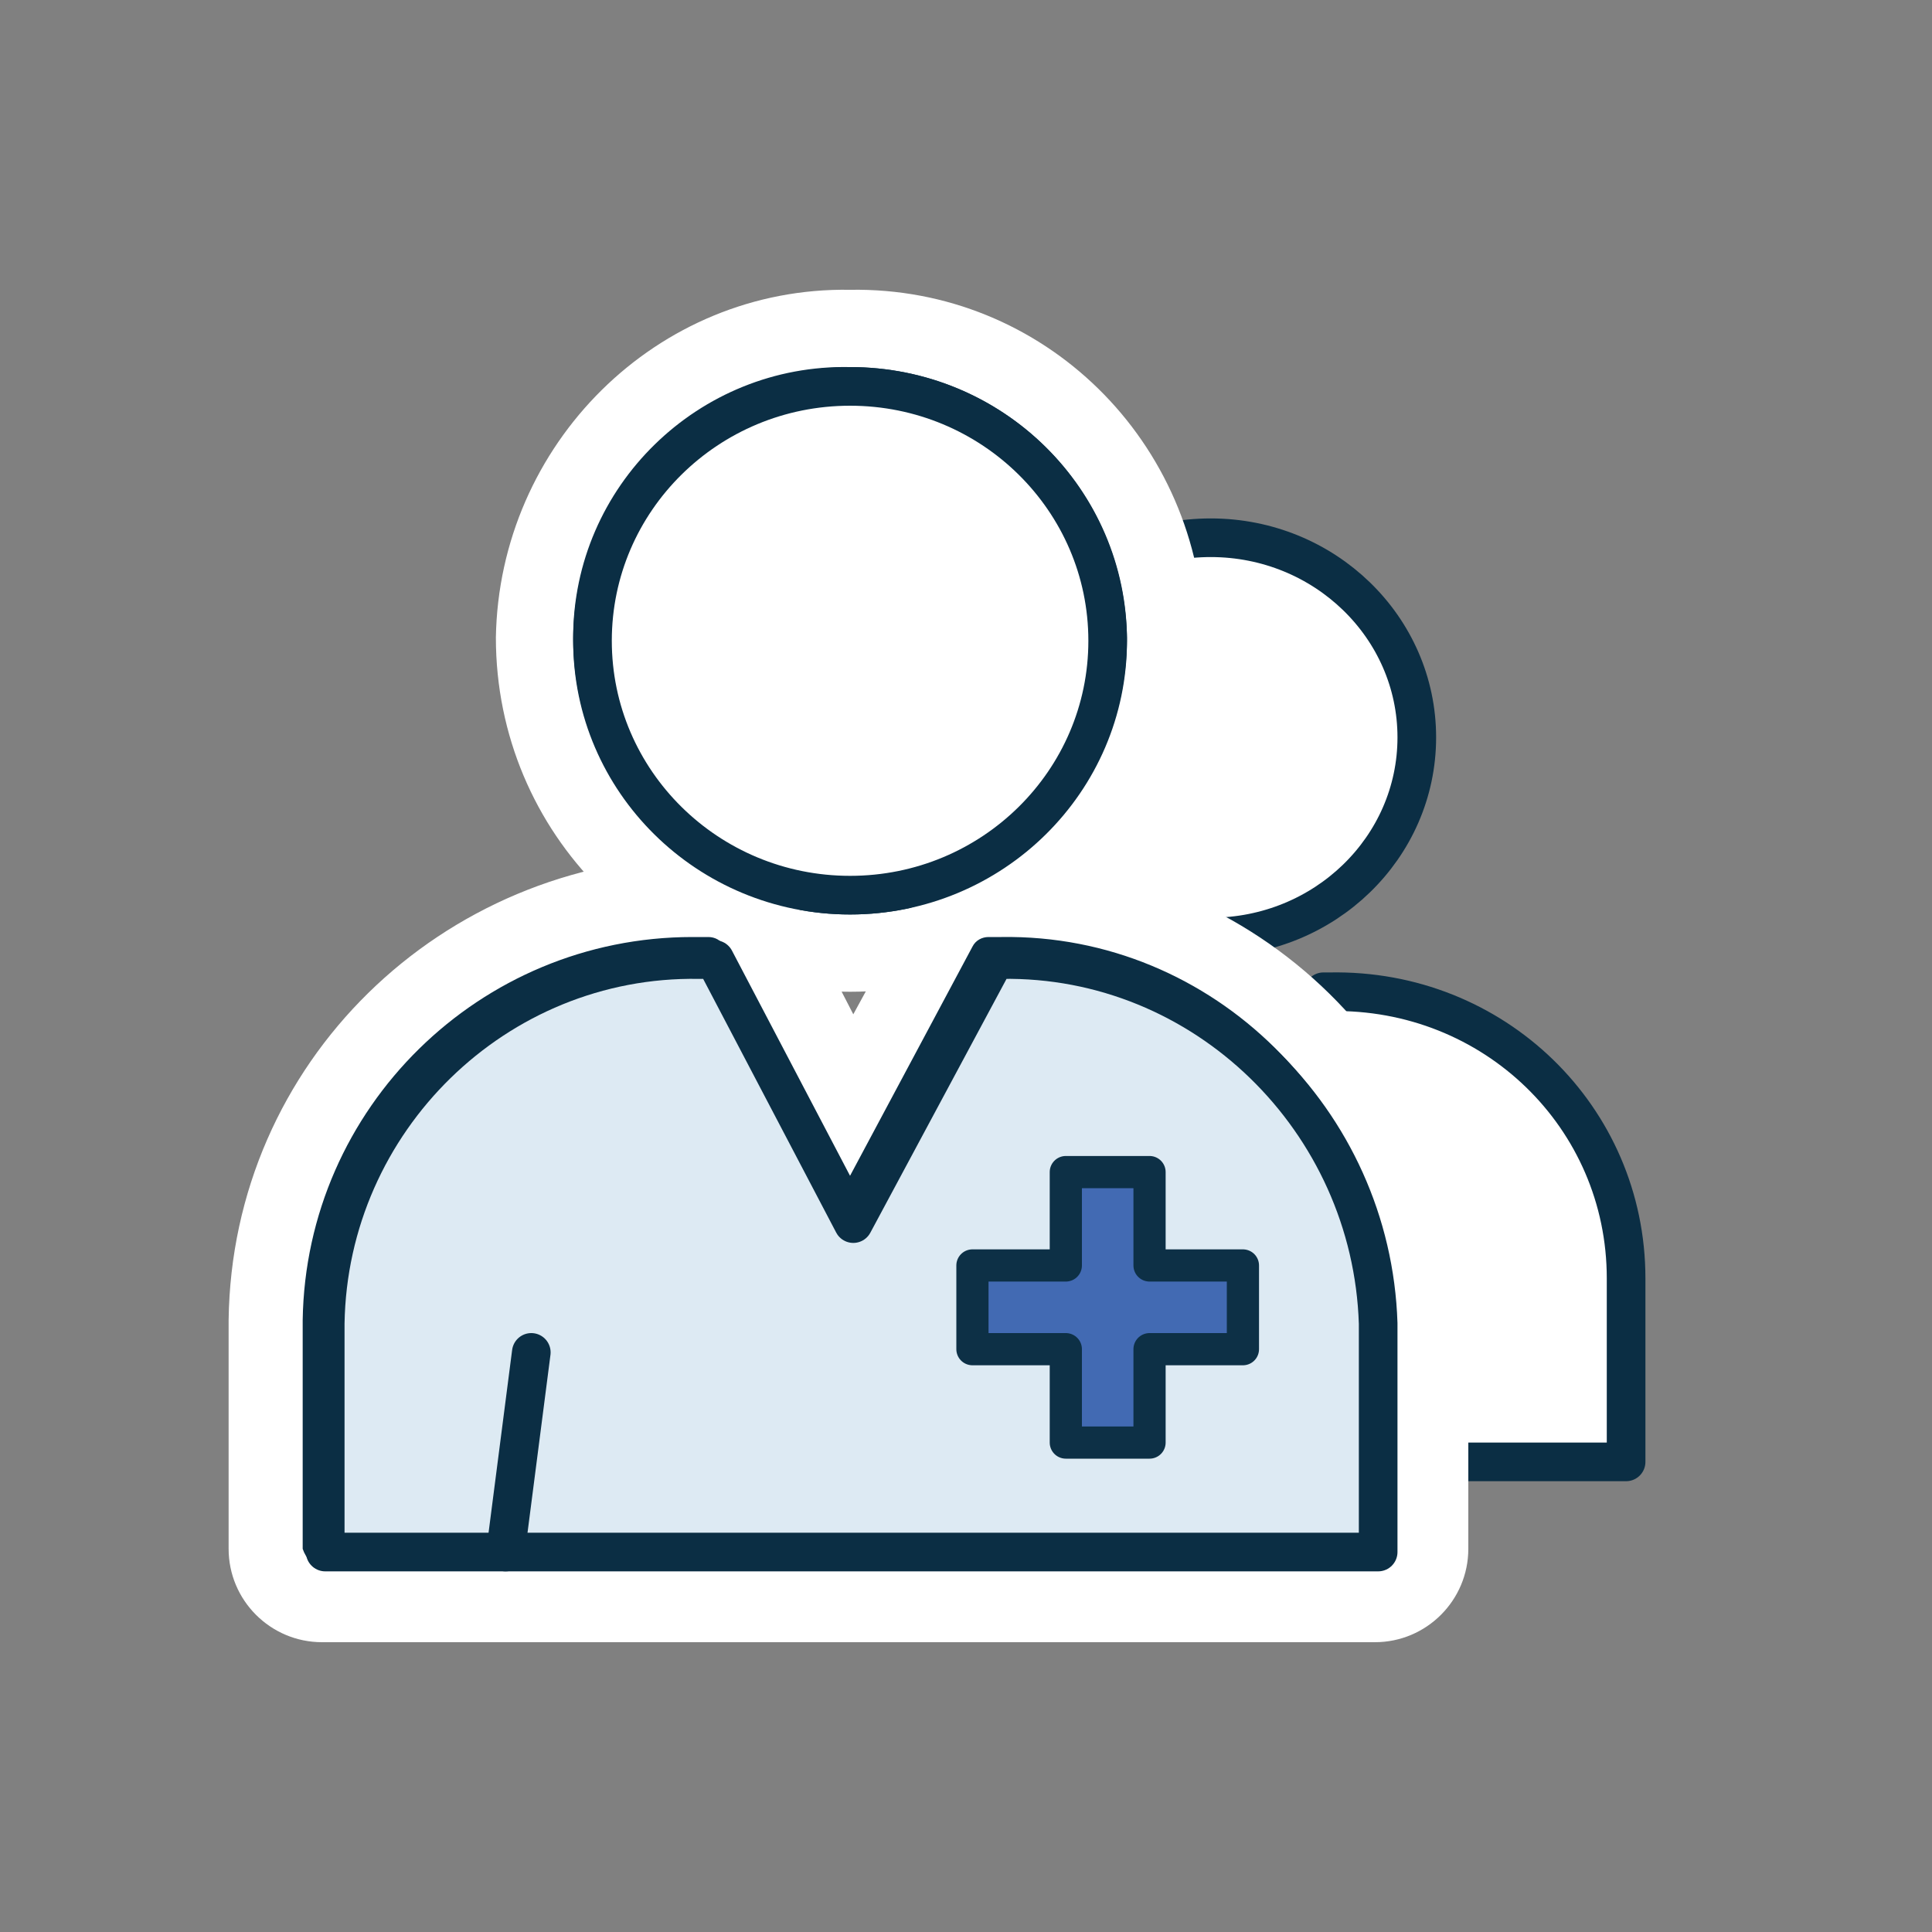
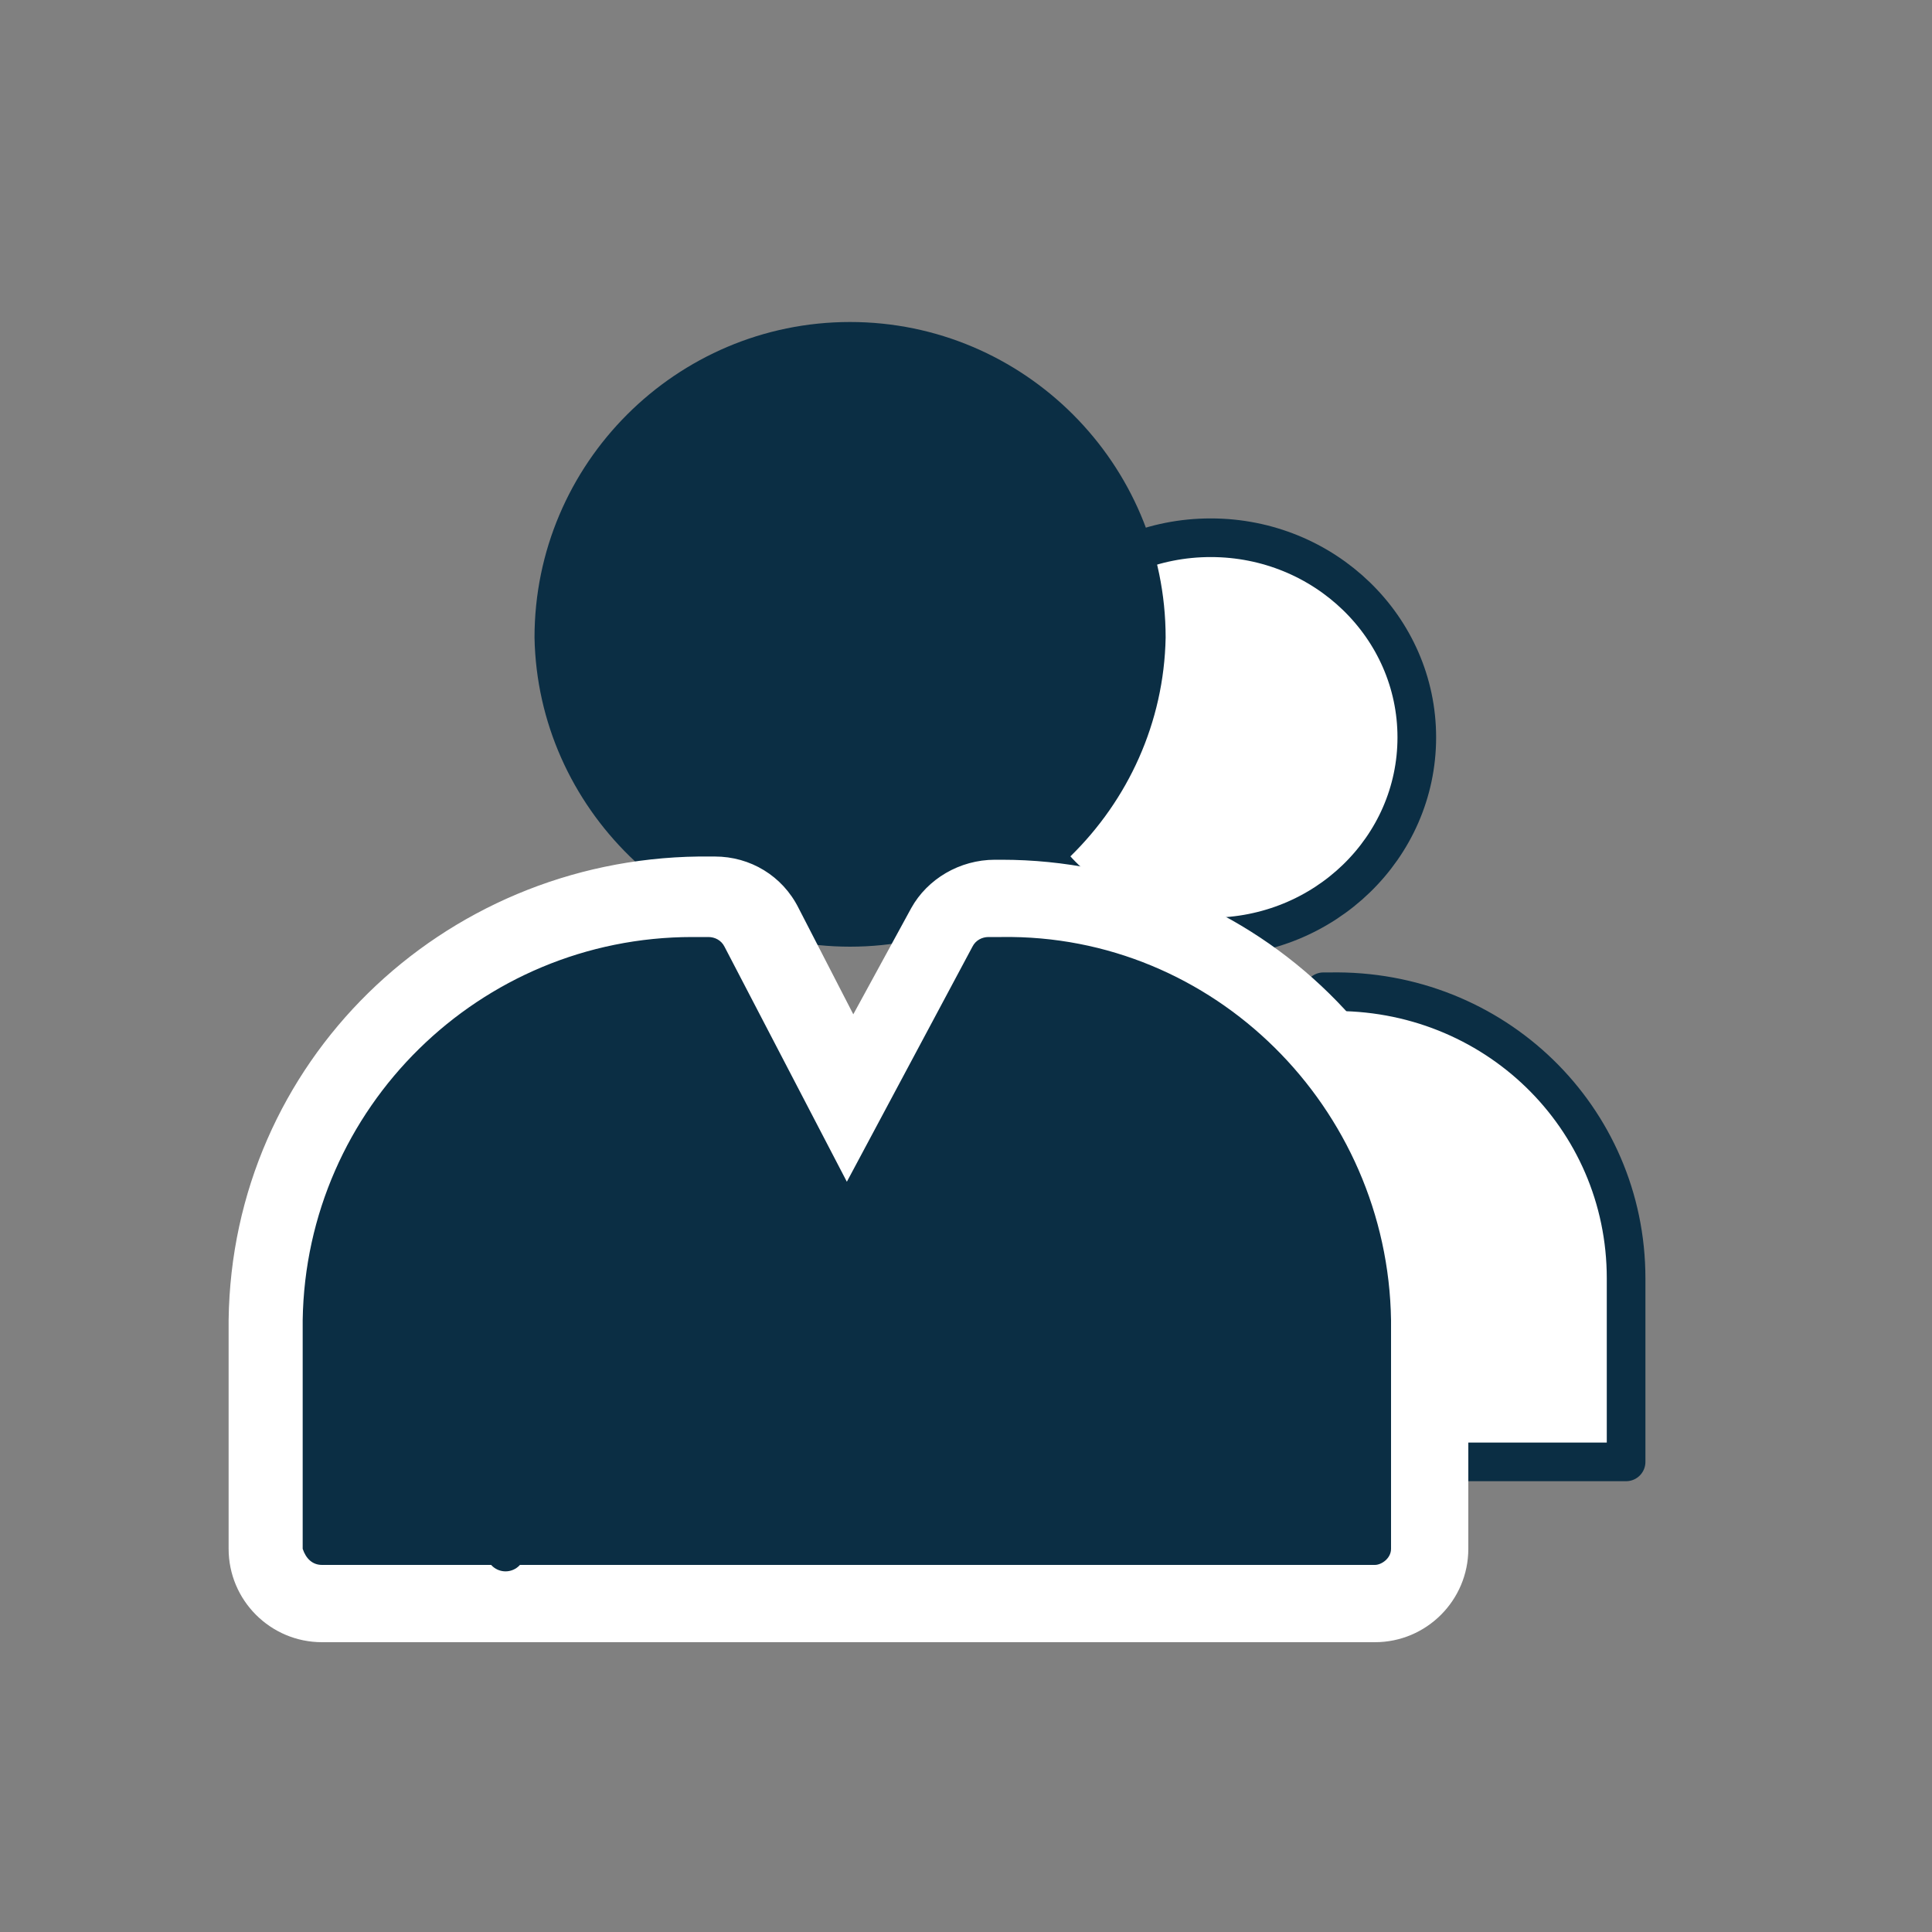
<svg xmlns="http://www.w3.org/2000/svg" id="Layer_1" x="0px" y="0px" viewBox="0 0 60 60" style="enable-background:new 0 0 60 60;" xml:space="preserve">
  <rect x="0" y="0" width="60" height="60" fill="#808080" stroke="none" />
  <style type="text/css"> .st0{fill:#FFFFFF;stroke:#0B2E44;stroke-width:1.2;stroke-linecap:round;stroke-linejoin:round;} .st1{fill:none;stroke:#0B2E44;stroke-width:1.2;stroke-linecap:round;stroke-linejoin:round;} .st2{fill:#0B2E44;} .st3{fill:#FFFFFF;} .st4{fill:#DDEAF3;stroke:#0B2E44;stroke-width:1.2;stroke-linecap:round;stroke-linejoin:round;} .st5{fill:#426AB3;stroke:#0D3046;stroke-linecap:round;stroke-linejoin:round;} </style>
  <ellipse class="st0" cx="37.6" cy="22.9" rx="6.4" ry="6.2" />
  <path class="st0" d="M41.3,30.8h-0.2l-3.5,6.5l-3.4-6.5h-0.4c-5,0-9.1,4-9.2,9c0,0,0,0,0,0v5.6h25.9v-5.7 C50.5,34.7,46.4,30.7,41.3,30.8z" />
-   <line class="st1" x1="29.1" y1="45.4" x2="29.8" y2="40.5" />
  <path class="st2" d="M26.4,29.4c-5.3,0-9.7-4.3-9.8-9.6c0-5.4,4.4-9.8,9.8-9.8c5.4,0,9.8,4.4,9.8,9.8C36.1,25.1,31.7,29.4,26.4,29.4 z" />
-   <path class="st3" d="M26.4,11.4c4.7,0,8.5,3.7,8.6,8.4c0,4.7-3.8,8.6-8.6,8.6c-4.7,0-8.6-3.8-8.6-8.6C17.8,15.1,21.7,11.3,26.4,11.4 M26.4,9c-6-0.1-10.9,4.8-11,10.8c0,0,0,0,0,0c0,6.1,4.9,11,11,11c6.1,0,11-4.9,11-11C37.3,13.7,32.4,8.9,26.4,9L26.4,9z" />
  <path class="st2" d="M10,49.8c-1,0-1.7-0.8-1.8-1.7V41c0.1-7.3,6.1-13.2,13.4-13.1c0,0,0,0,0,0h0.5c0.6,0,1.2,0.4,1.5,0.9l2.8,5.3 l2.9-5.3c0.3-0.6,0.9-0.9,1.5-0.9h0.2c7.3-0.1,13.3,5.8,13.3,13.1v7.1c0,1-0.8,1.7-1.7,1.7c0,0,0,0,0,0L10,49.8z" />
  <path class="st3" d="M31.1,29.1C37.7,29,43.1,34.4,43.2,41c0,0,0,0,0,0v7.1c0,0.3-0.3,0.5-0.5,0.5H10c-0.3,0-0.5-0.2-0.6-0.5V41 c0.1-6.6,5.5-11.9,12.1-11.9c0,0,0,0,0,0h0.5c0.2,0,0.4,0.1,0.5,0.3l3.8,7.3l3.9-7.3c0.1-0.2,0.3-0.3,0.5-0.3L31.1,29.1 M31.1,26.7 h-0.2c-1.1,0-2.1,0.6-2.6,1.5l-1.8,3.3l-1.7-3.3c-0.5-1-1.5-1.6-2.6-1.6h-0.5C13.7,26.7,7.2,33,7.1,41v7.1c0,1.6,1.3,2.9,2.9,2.9 h32.7c1.6,0,2.9-1.3,2.9-2.9c0,0,0,0,0,0V41C45.5,33,39,26.7,31.1,26.7z" />
-   <ellipse class="st0" cx="26.4" cy="19.9" rx="8" ry="7.9" />
-   <path class="st4" d="M31.1,29.8h-0.2L26.5,38l-4.3-8.2h-0.5c-6.3-0.1-11.5,5-11.6,11.3v7.1h32.7v-7.1C42.6,34.8,37.4,29.7,31.1,29.8 C31.1,29.8,31.1,29.8,31.1,29.8z" />
  <line class="st1" x1="15.7" y1="48.2" x2="16.5" y2="42" />
-   <polygon class="st5" points="38.6,39.3 35.7,39.3 35.7,36.4 33.1,36.4 33.1,39.3 30.2,39.3 30.2,41.9 33.1,41.9 33.1,44.8 35.7,44.8 35.7,41.9 38.6,41.9 " />
</svg>